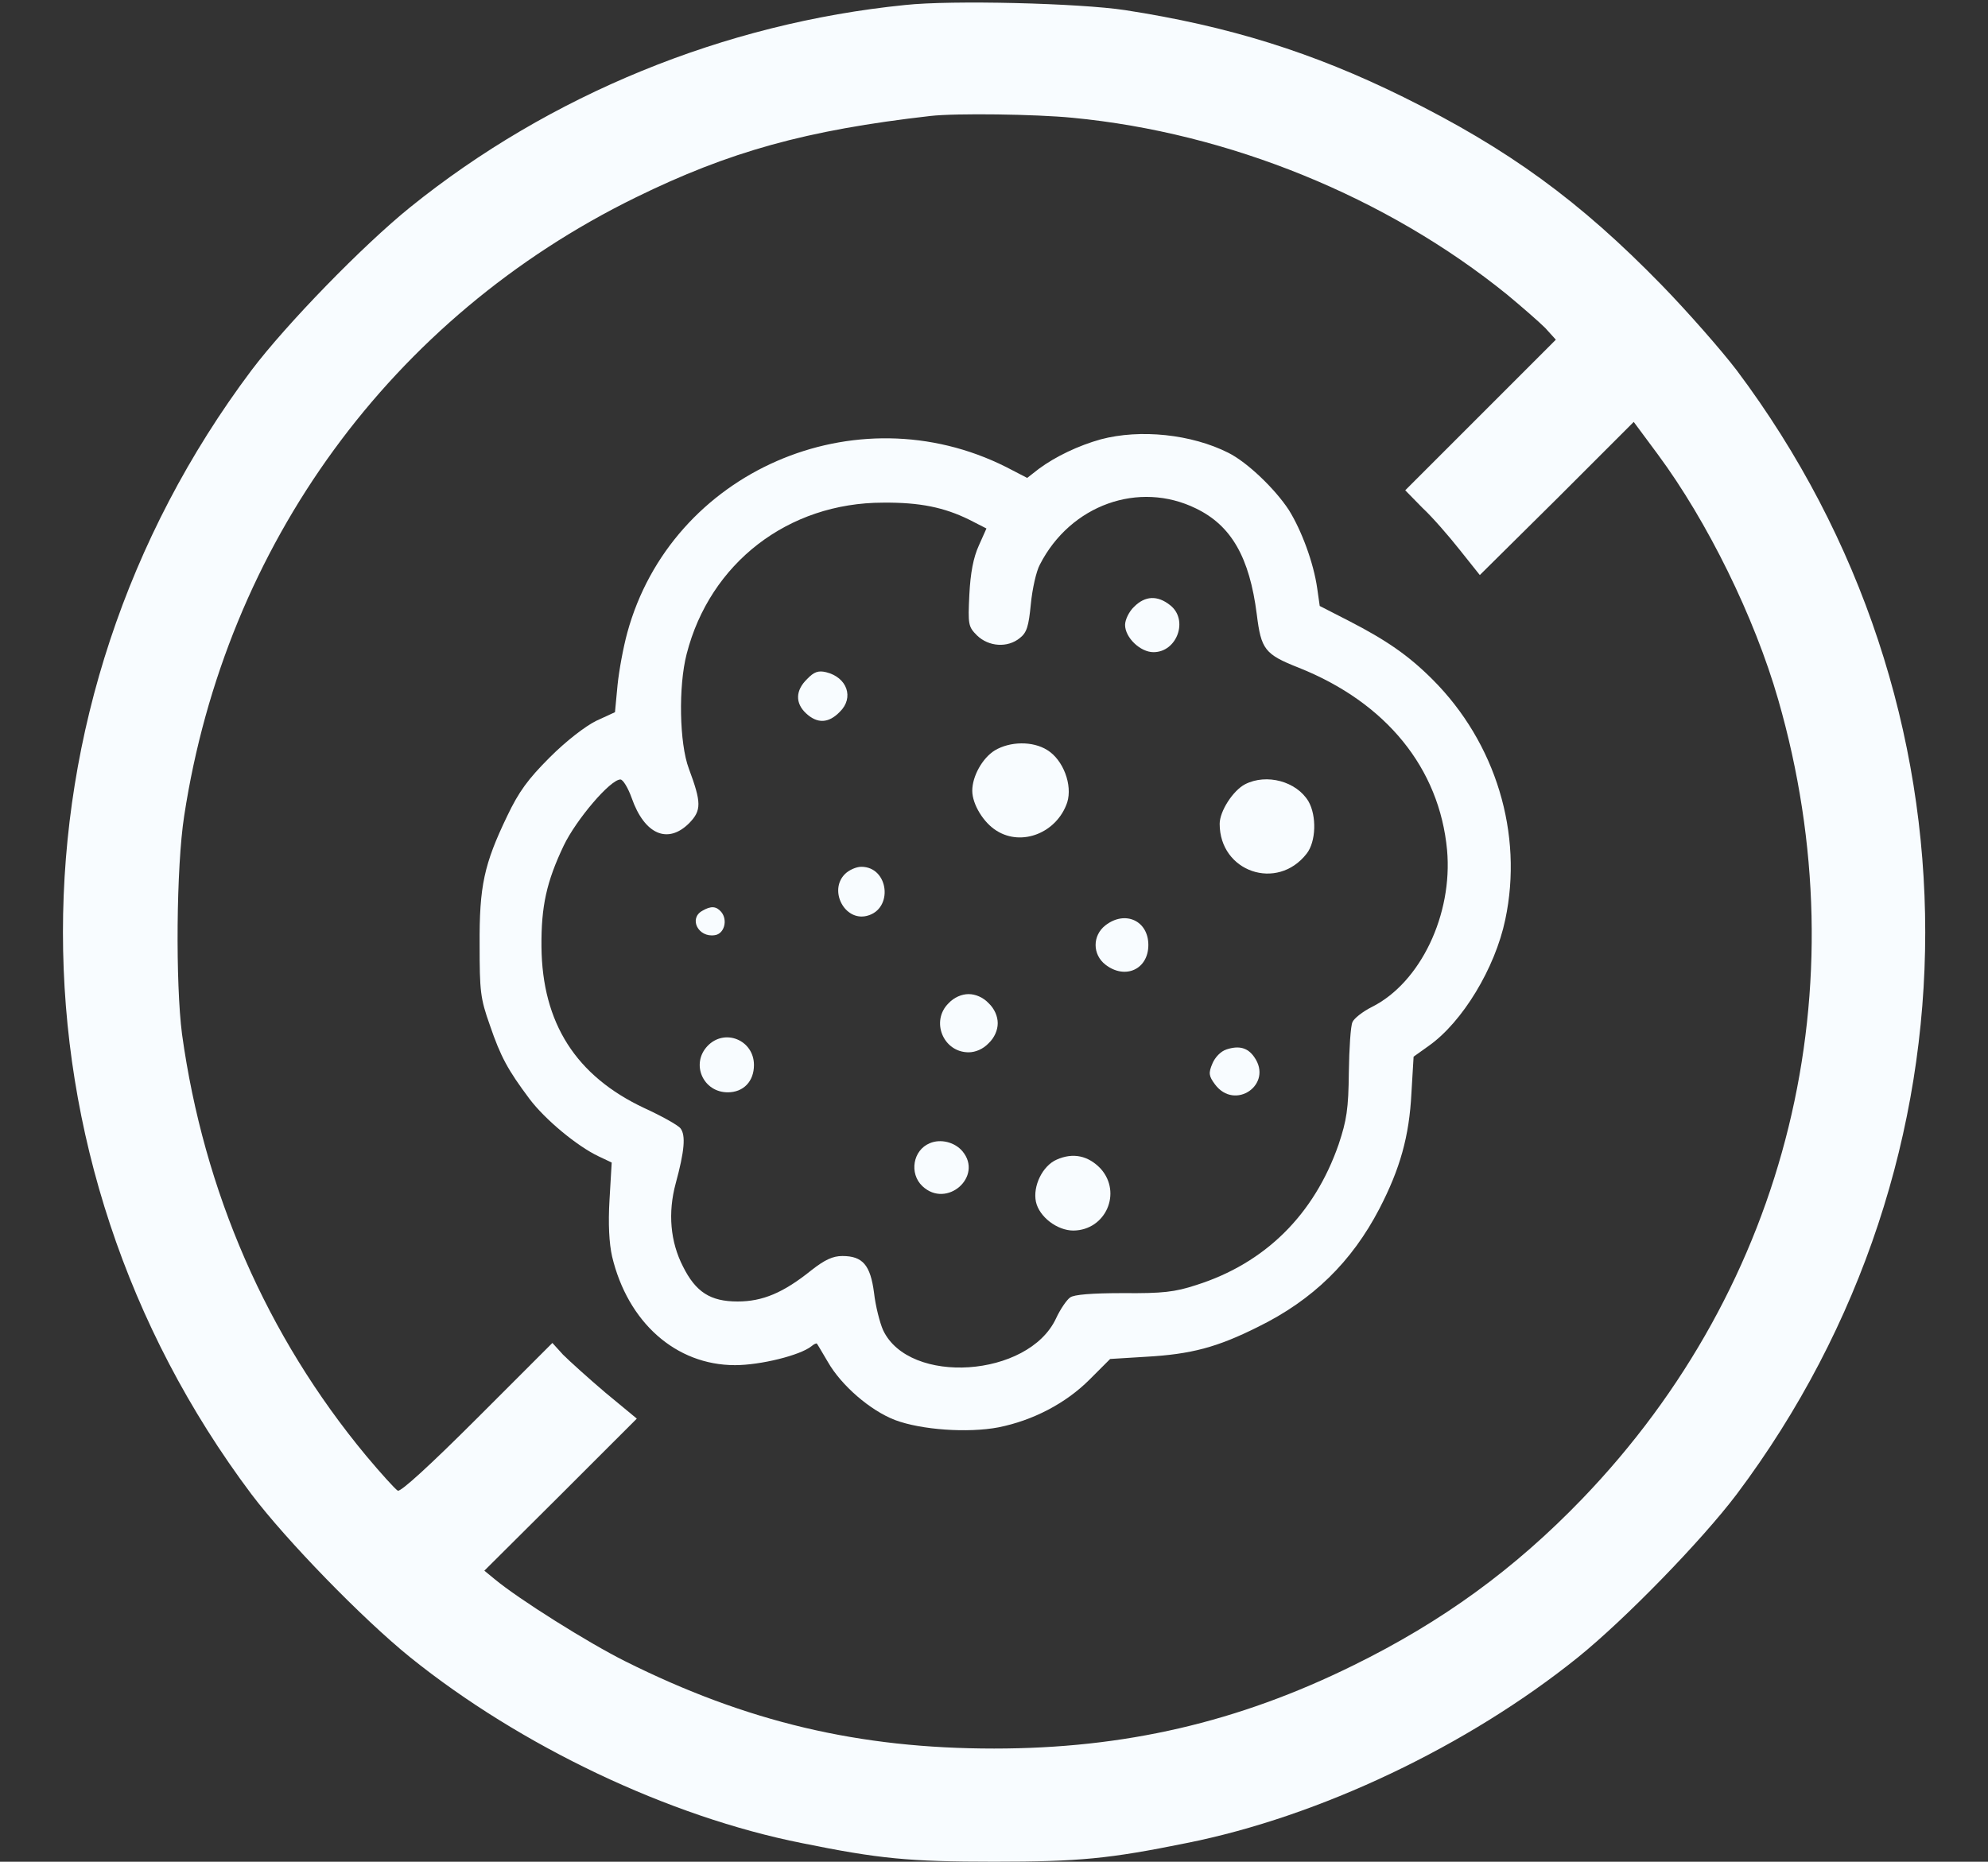
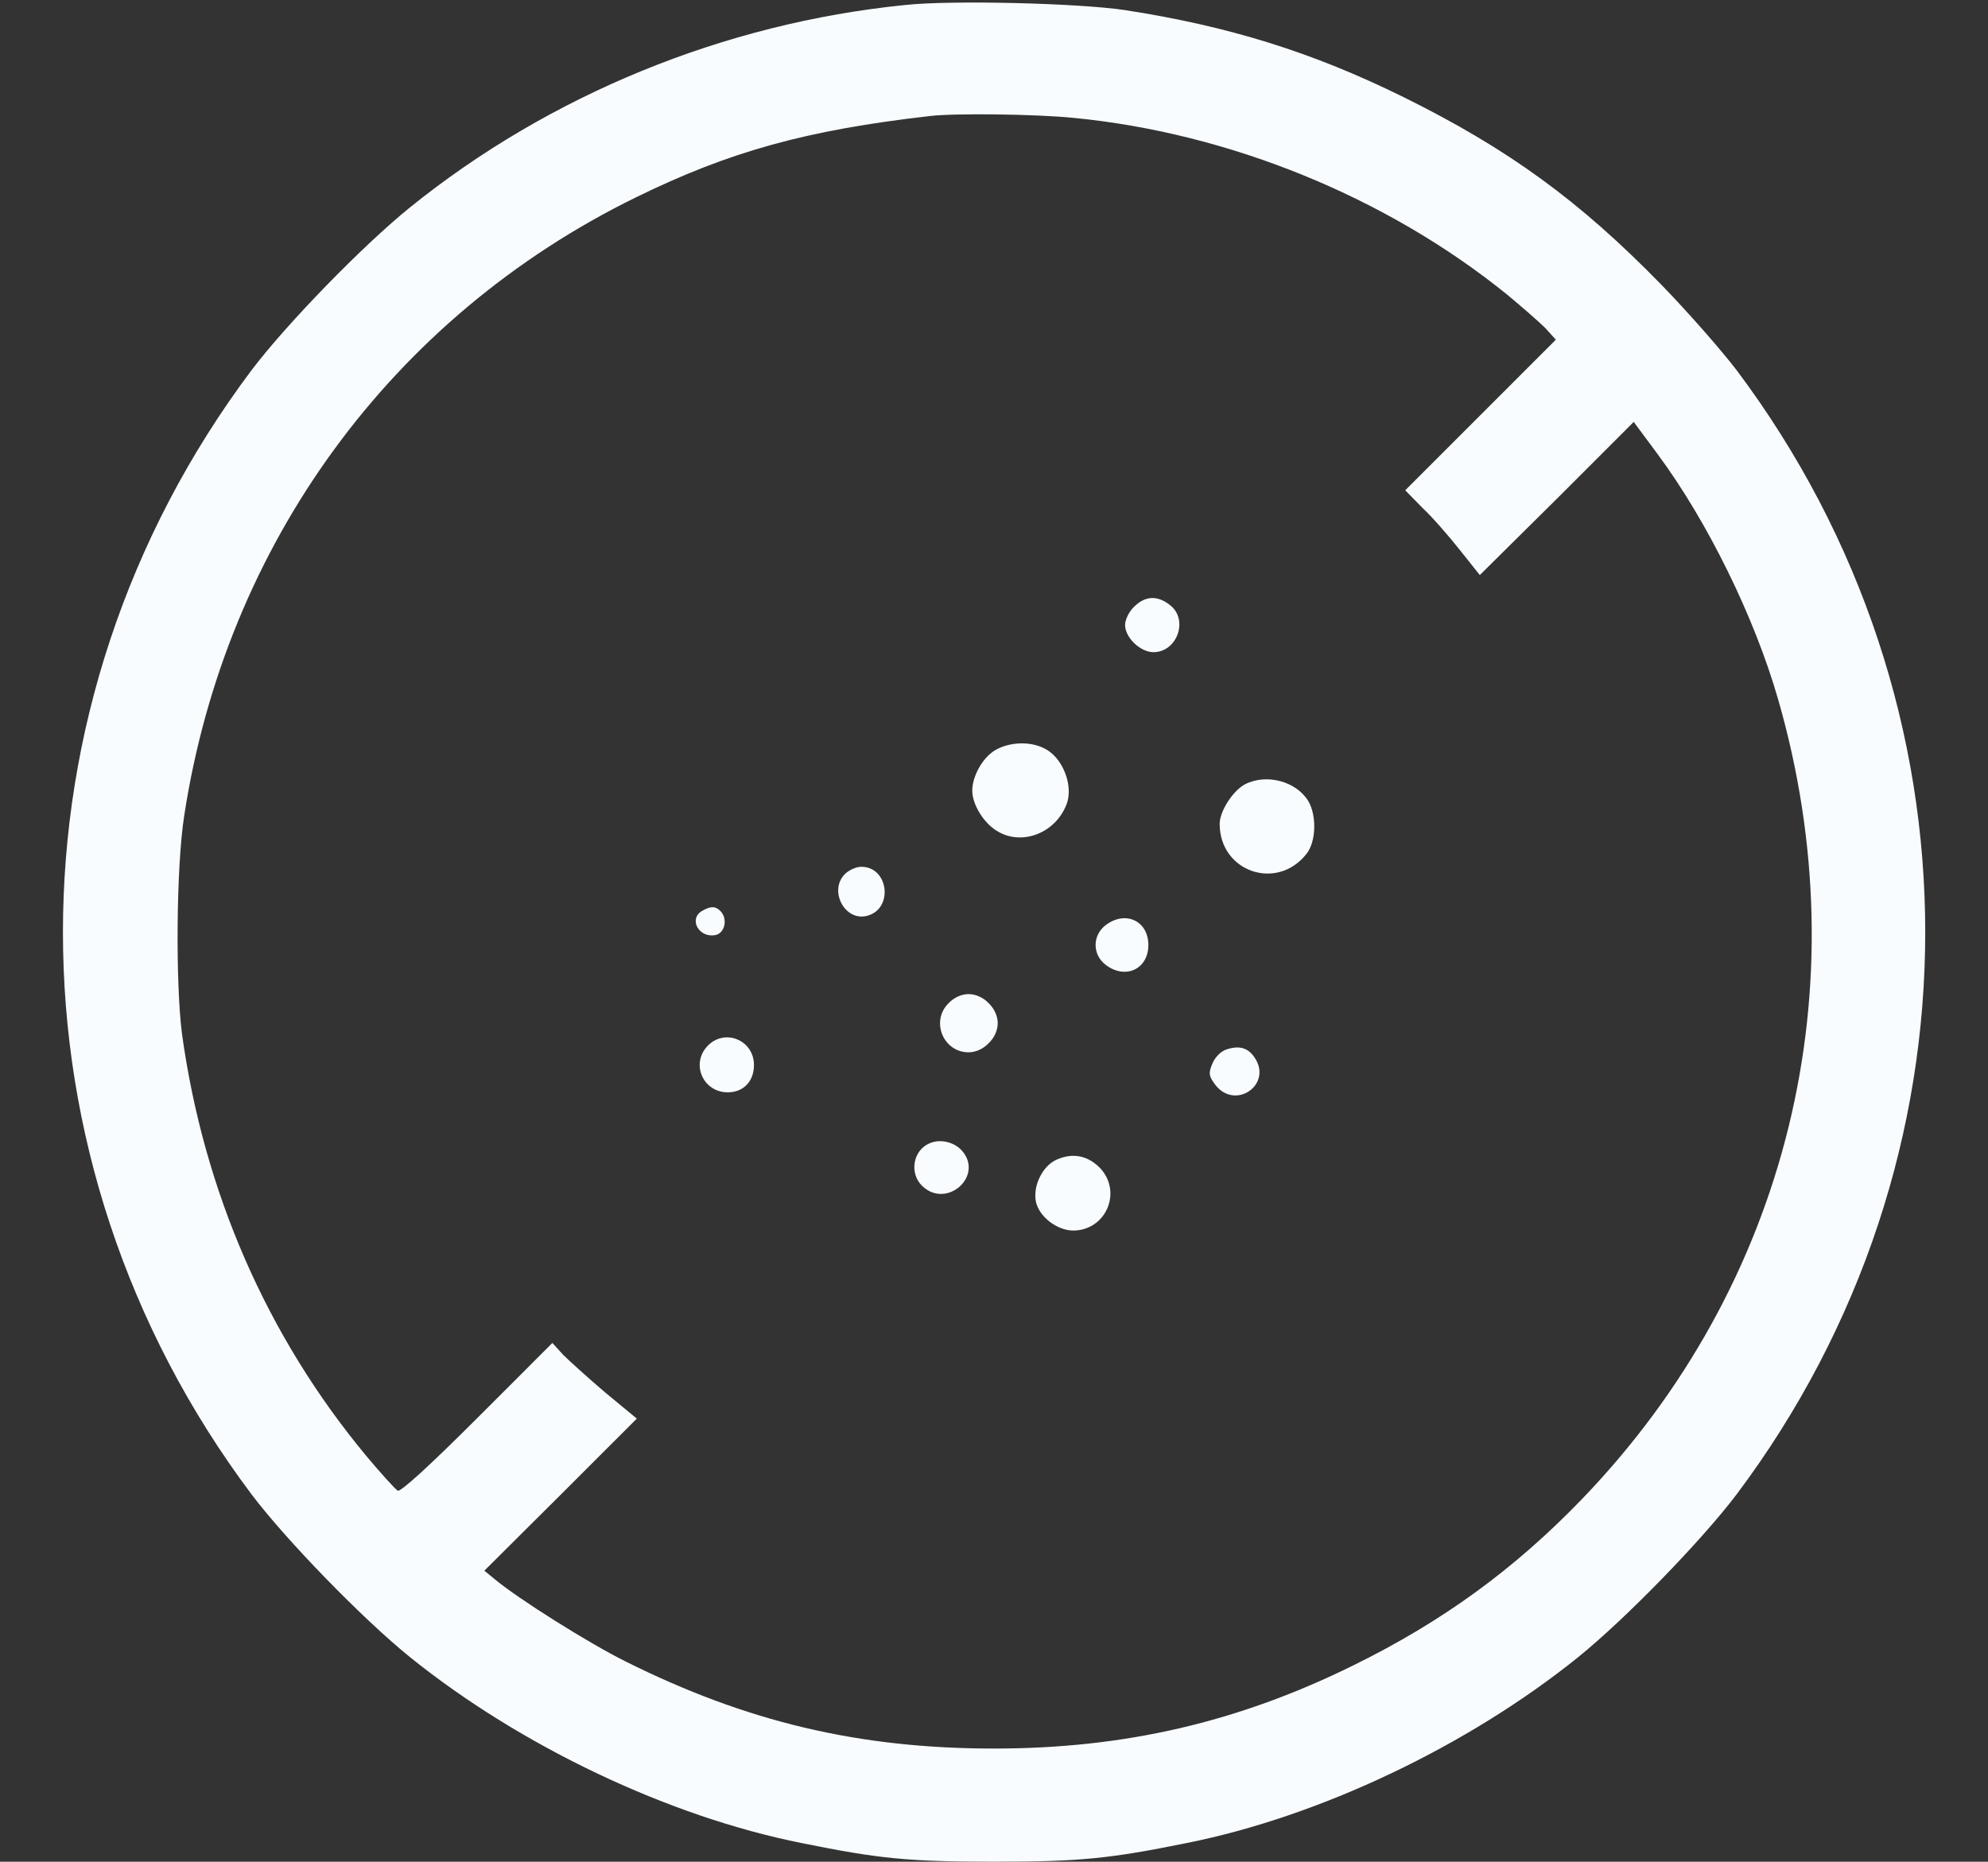
<svg xmlns="http://www.w3.org/2000/svg" fill="#f8fcff" height="511.8" preserveAspectRatio="xMidYMid meet" version="1" viewBox="-17.3 -0.7 546.4 511.8" width="546.4" zoomAndPan="magnify">
  <rect x="-17.3" y="-0.7" width="546.4" height="511.8" fill="#333333" stroke="none" />
  <g id="change1_1">
    <path d="M 231.426 0.68 C 181.727 5.68 133.727 25.383 95.426 56.281 C 82.426 66.781 61.426 88.383 51.824 101.082 C -17.273 193.18 -17.273 317.98 51.824 410.082 C 61.426 422.781 82.426 444.383 95.426 454.883 C 125.727 479.281 166.426 498.68 203.125 505.98 C 224.324 510.281 232.523 511.082 255.926 511.082 C 279.324 511.082 287.523 510.281 308.727 505.98 C 345.426 498.68 386.125 479.281 416.426 454.883 C 429.426 444.383 450.426 422.781 460.023 410.082 C 529.125 317.98 529.125 193.18 460.023 101.082 C 455.824 95.582 446.625 85.082 439.426 77.68 C 416.824 54.48 397.324 40.281 368.426 25.98 C 343.523 13.68 320.426 6.48 291.926 2.082 C 279.426 0.18 244.227 -0.719 231.426 0.68 Z M 277.523 31.68 C 320.426 35.781 363.824 53.48 396.926 80.281 C 401.023 83.68 405.727 87.781 407.426 89.48 L 410.324 92.68 L 389.625 113.383 L 368.926 134.082 L 373.625 138.883 C 376.324 141.383 380.926 146.68 383.926 150.48 L 389.426 157.383 L 410.625 136.383 L 431.727 115.281 L 438.324 124.18 C 452.023 142.68 464.926 168.98 471.426 191.582 C 494.227 270.781 474.227 352.48 417.523 411.383 C 398.926 430.68 379.125 445.082 354.727 457.082 C 322.926 472.781 291.727 479.98 255.926 479.98 C 218.824 479.98 187.926 472.68 154.523 455.98 C 144.324 450.883 125.227 438.883 118.625 433.383 L 115.824 431.082 L 136.824 410.18 L 157.727 389.281 L 149.023 382.082 C 144.324 378.082 139.125 373.383 137.426 371.68 L 134.523 368.48 L 113.824 389.18 C 101.023 401.98 92.727 409.582 92.023 409.082 C 91.324 408.68 87.426 404.383 83.324 399.48 C 56.023 366.582 38.727 326.883 32.727 283.582 C 30.926 269.68 31.125 237.68 33.324 223.582 C 44.727 148.98 90.324 86.48 157.426 53.582 C 183.125 40.98 204.227 35.082 238.426 31.18 C 245.426 30.383 267.426 30.68 277.523 31.68 Z M 277.523 31.68" />
-     <path d="M 285.227 120.082 C 279.125 121.781 272.824 124.781 268.227 128.18 L 265.023 130.68 L 259.227 127.68 C 217.824 106.883 167.227 128.98 155.125 173.18 C 154.023 177.18 152.824 183.68 152.426 187.68 L 151.727 195.082 L 146.523 197.48 C 143.523 198.98 138.324 202.98 133.824 207.48 C 127.824 213.48 125.324 216.883 122.125 223.582 C 115.727 236.883 114.426 242.883 114.523 259.082 C 114.523 271.781 114.727 273.781 117.324 281.082 C 120.324 289.883 122.324 293.48 128.227 301.383 C 132.523 307.082 141.324 314.383 147.227 317.18 L 150.824 318.883 L 150.227 329.082 C 149.824 335.781 150.125 341.082 150.926 344.68 C 155.227 362.781 168.426 374.582 184.727 374.582 C 191.727 374.582 202.625 371.883 205.727 369.383 C 206.426 368.781 207.125 368.48 207.227 368.68 C 207.426 368.883 208.727 371.18 210.227 373.68 C 213.926 380.18 221.926 387.082 228.727 389.68 C 235.926 392.383 248.727 393.281 257.125 391.68 C 266.625 389.781 275.625 385.082 282.125 378.582 L 287.824 372.883 L 297.625 372.281 C 310.125 371.582 317.227 369.68 328.426 364.082 C 343.523 356.68 354.227 346.18 361.824 331.582 C 367.523 320.582 370.023 311.68 370.625 299.883 L 371.227 289.781 L 375.426 286.781 C 384.625 280.281 393.625 265.48 396.426 252.082 C 401.426 228.48 393.824 203.48 376.426 186.082 C 369.824 179.48 363.727 175.281 353.426 169.98 L 345.426 165.883 L 344.727 160.98 C 343.727 153.98 340.426 145.082 336.926 139.48 C 333.125 133.68 325.523 126.383 320.324 123.781 C 310.227 118.68 296.125 117.18 285.227 120.082 Z M 311.426 139.082 C 321.125 143.781 326.125 152.48 328.125 168.18 C 329.324 177.883 330.324 179.18 339.727 182.883 C 363.727 192.48 378.324 210.48 380.426 232.98 C 382.023 250.68 373.125 269.383 359.824 276.082 C 357.227 277.383 354.824 279.281 354.426 280.281 C 353.926 281.281 353.523 287.48 353.426 294.082 C 353.324 304.18 352.824 307.281 350.625 313.883 C 343.926 333.18 330.426 346.582 311.426 352.582 C 305.625 354.48 302.227 354.883 291.426 354.781 C 282.824 354.781 277.824 355.18 276.824 355.98 C 275.926 356.582 274.125 359.18 272.926 361.781 C 265.324 377.98 232.625 380.18 225.426 364.98 C 224.523 362.98 223.324 358.281 222.926 354.68 C 221.926 347.082 219.824 344.582 214.227 344.582 C 211.625 344.582 209.426 345.582 205.727 348.48 C 198.023 354.68 192.324 357.082 185.426 357.082 C 177.926 357.082 173.926 354.48 170.426 347.48 C 166.926 340.68 166.227 332.68 168.426 324.582 C 170.824 315.781 171.227 311.383 169.727 309.48 C 169.023 308.582 164.523 306.082 159.727 303.883 C 141.023 295.082 131.727 280.582 131.523 259.582 C 131.426 248.383 132.926 241.68 137.625 231.781 C 141.023 224.68 150.426 213.582 153.227 213.582 C 153.926 213.582 155.324 215.883 156.324 218.68 C 159.824 228.68 166.227 231.48 172.125 225.582 C 175.523 222.082 175.523 219.98 172.023 210.582 C 169.426 203.68 169.125 187.98 171.426 179.082 C 177.824 154.082 199.324 137.48 225.426 137.48 C 235.523 137.383 242.227 138.781 249.125 142.18 L 253.824 144.582 L 251.727 149.281 C 250.227 152.582 249.426 156.781 249.125 162.781 C 248.727 170.98 248.824 171.582 251.227 173.98 C 254.426 177.082 259.625 177.48 263.023 174.68 C 264.926 173.18 265.426 171.48 266.023 165.383 C 266.426 161.18 267.523 156.281 268.523 154.48 C 276.926 138.082 295.727 131.383 311.426 139.082 Z M 311.426 139.082" />
    <path d="M 294.426 166.082 C 293.023 167.383 291.926 169.68 291.926 171.082 C 291.926 174.582 296.125 178.582 299.727 178.582 C 306.227 178.582 309.426 169.68 304.324 165.68 C 300.824 162.883 297.426 163.082 294.426 166.082 Z M 294.426 166.082" />
-     <path d="M 204.523 185.98 C 201.324 189.082 201.227 192.582 204.227 195.383 C 207.324 198.281 210.426 198.18 213.523 194.98 C 217.523 191.082 215.523 185.48 209.727 184.082 C 207.625 183.582 206.426 183.98 204.523 185.98 Z M 204.523 185.98" />
    <path d="M 256.125 205.582 C 252.727 207.68 249.926 212.68 249.926 216.68 C 249.926 220.383 253.023 225.48 256.625 227.68 C 263.625 232.082 273.227 228.18 276.023 219.883 C 277.523 215.082 274.926 208.18 270.523 205.48 C 266.523 202.98 260.324 203.082 256.125 205.582 Z M 256.125 205.582" />
    <path d="M 324.926 214.883 C 321.625 216.582 317.926 222.281 317.926 225.781 C 317.926 238.98 333.727 244.383 341.824 233.98 C 344.426 230.68 344.625 223.582 342.324 219.582 C 339.023 214.082 330.824 211.883 324.926 214.883 Z M 324.926 214.883" />
    <path d="M 214.926 239.582 C 210.426 244.082 214.824 252.582 220.926 251.082 C 228.324 249.281 227.023 237.582 219.426 237.582 C 218.023 237.582 216.023 238.48 214.926 239.582 Z M 214.926 239.582" />
    <path d="M 175.727 249.68 C 171.926 251.781 174.625 257.082 179.125 256.383 C 181.727 256.082 182.824 252.281 180.926 249.98 C 179.523 248.383 178.125 248.281 175.727 249.68 Z M 175.727 249.68" />
    <path d="M 286.523 253.68 C 282.926 256.48 282.926 261.68 286.523 264.48 C 291.926 268.68 298.324 265.781 298.324 259.082 C 298.324 252.383 291.926 249.48 286.523 253.68 Z M 286.523 253.68" />
    <path d="M 243.426 275.082 C 238.426 279.98 241.926 288.582 248.926 288.582 C 250.824 288.582 252.926 287.68 254.426 286.082 C 256.023 284.582 256.926 282.48 256.926 280.582 C 256.926 278.68 256.023 276.582 254.426 275.082 C 252.926 273.48 250.824 272.582 248.926 272.582 C 247.023 272.582 244.926 273.48 243.426 275.082 Z M 243.426 275.082" />
    <path d="M 177.125 286.883 C 172.523 291.781 175.926 299.582 182.727 299.582 C 187.023 299.582 189.926 296.582 189.926 292.082 C 189.926 285.18 181.824 281.883 177.125 286.883 Z M 177.125 286.883" />
    <path d="M 319.824 287.781 C 318.227 288.281 316.625 289.98 315.926 291.68 C 314.824 294.281 314.926 295.082 316.625 297.383 C 322.125 304.781 332.727 297.383 327.426 289.883 C 325.625 287.281 323.227 286.68 319.824 287.781 Z M 319.824 287.781" />
    <path d="M 238.227 313.582 C 233.625 315.48 232.523 321.883 236.227 325.383 C 242.926 331.68 253.023 322.68 247.227 315.781 C 245.125 313.281 241.227 312.281 238.227 313.582 Z M 238.227 313.582" />
    <path d="M 273.125 318.082 C 269.227 319.781 266.523 325.383 267.426 329.68 C 268.324 333.781 273.227 337.582 277.727 337.582 C 286.625 337.48 291.125 327.18 285.227 320.582 C 281.824 316.98 277.625 316.082 273.125 318.082 Z M 273.125 318.082" />
  </g>
</svg>